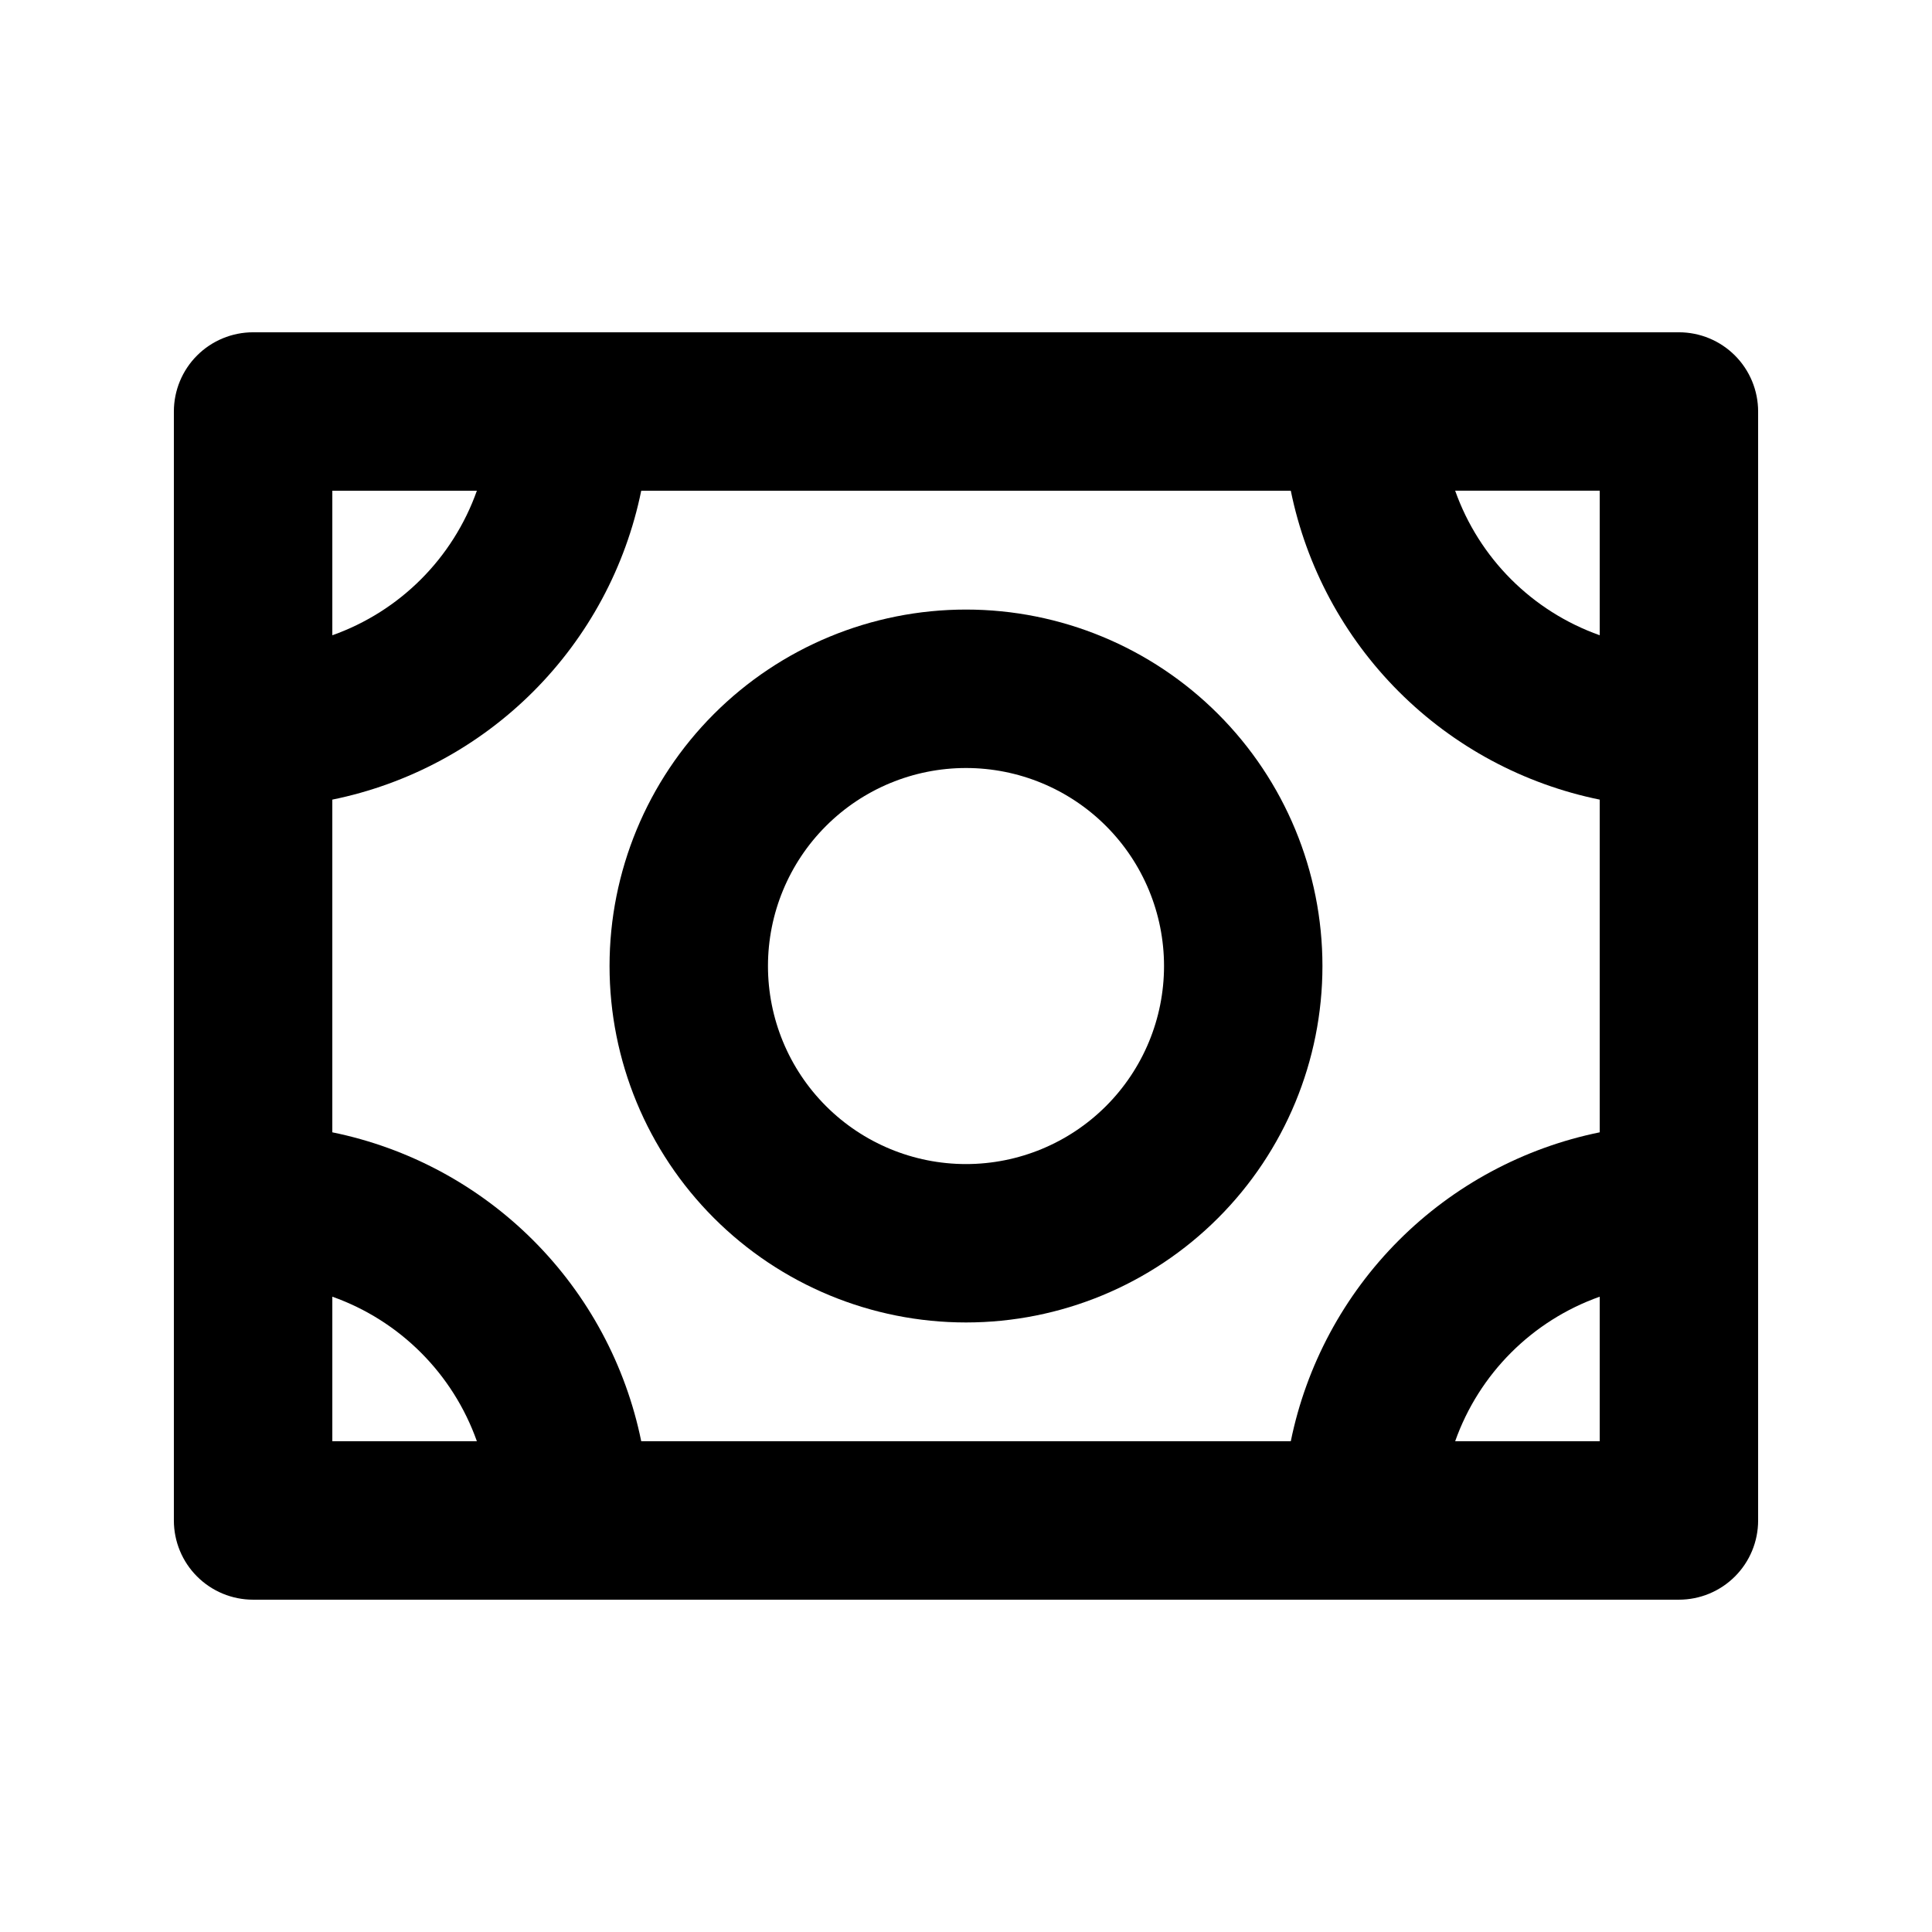
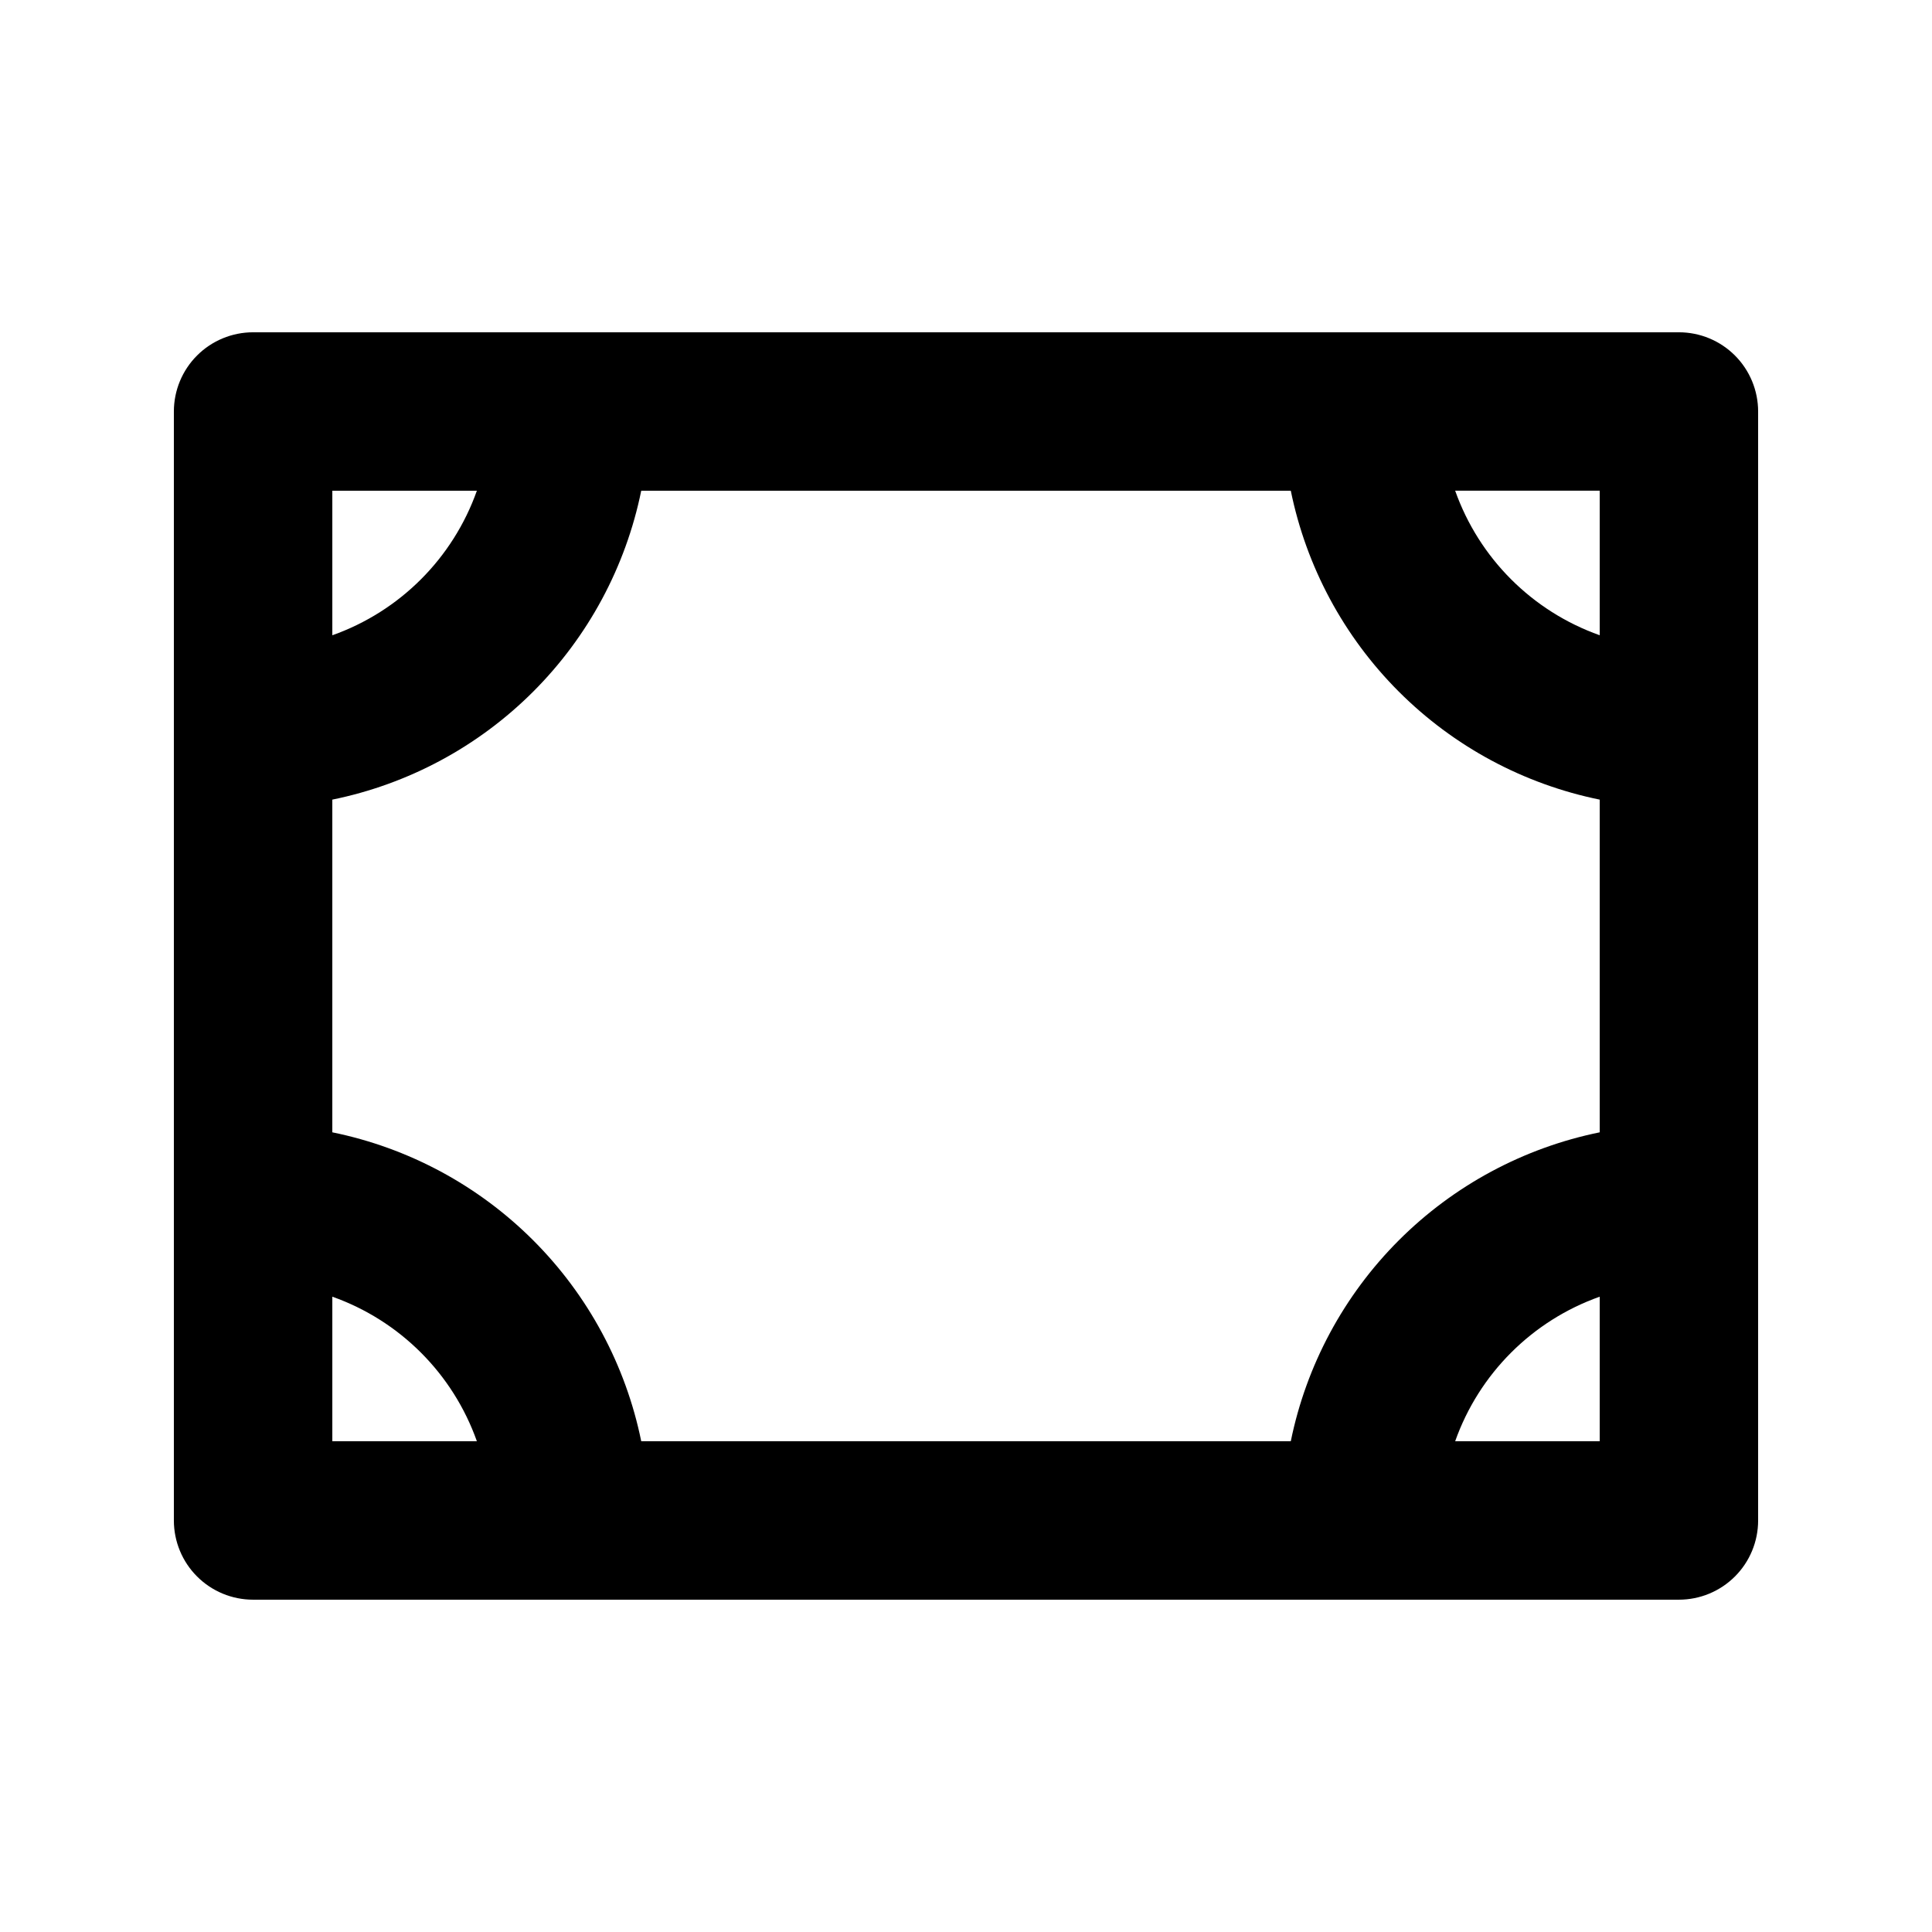
<svg xmlns="http://www.w3.org/2000/svg" fill="#000000" width="800px" height="800px" version="1.1" viewBox="144 144 512 512">
  <g>
    <path d="m588.93 232.06h-377.86c-5.566 0-10.906 2.211-14.844 6.148s-6.148 9.277-6.148 14.844v293.89c0 5.57 2.211 10.91 6.148 14.844 3.938 3.938 9.277 6.148 14.844 6.148h377.86c5.57 0 10.906-2.211 14.844-6.148 3.938-3.934 6.148-9.273 6.148-14.844v-293.89c0-5.566-2.211-10.906-6.148-14.844s-9.273-6.148-14.844-6.148zm-356.86 41.984h38.309c-6.344 17.891-20.418 31.965-38.309 38.309zm0 251.9v-38.309c17.891 6.344 31.965 20.418 38.309 38.309zm335.87 0h-38.309c6.344-17.891 20.418-31.965 38.309-38.309zm0-81.867c-20.168 4.113-38.688 14.066-53.242 28.625-14.559 14.559-24.512 33.074-28.625 53.242h-172.14c-4.113-20.168-14.066-38.684-28.625-53.242-14.555-14.559-33.07-24.512-53.242-28.625v-88.168c20.172-4.113 38.688-14.066 53.242-28.625 14.559-14.555 24.512-33.07 28.625-53.242h172.14c4.113 20.172 14.066 38.688 28.625 53.242 14.555 14.559 33.074 24.512 53.242 28.625zm0-131.73c-17.891-6.344-31.965-20.418-38.309-38.309h38.309z" />
-     <path d="m400 305.54c-25.055 0-49.082 9.953-66.797 27.668s-27.668 41.742-27.668 66.797c0 25.051 9.953 49.078 27.668 66.793 17.715 17.719 41.742 27.668 66.797 27.668 25.051 0 49.078-9.949 66.793-27.668 17.719-17.715 27.668-41.742 27.668-66.793 0-25.055-9.949-49.082-27.668-66.797-17.715-17.715-41.742-27.668-66.793-27.668zm0 146.95c-13.922 0-27.27-5.531-37.109-15.371-9.844-9.844-15.371-23.191-15.371-37.109 0-13.922 5.527-27.27 15.371-37.109 9.84-9.844 23.188-15.371 37.109-15.371 13.918 0 27.266 5.527 37.109 15.371 9.84 9.84 15.371 23.188 15.371 37.109 0 13.918-5.531 27.266-15.371 37.109-9.844 9.84-23.191 15.371-37.109 15.371z" />
  </g>
</svg>